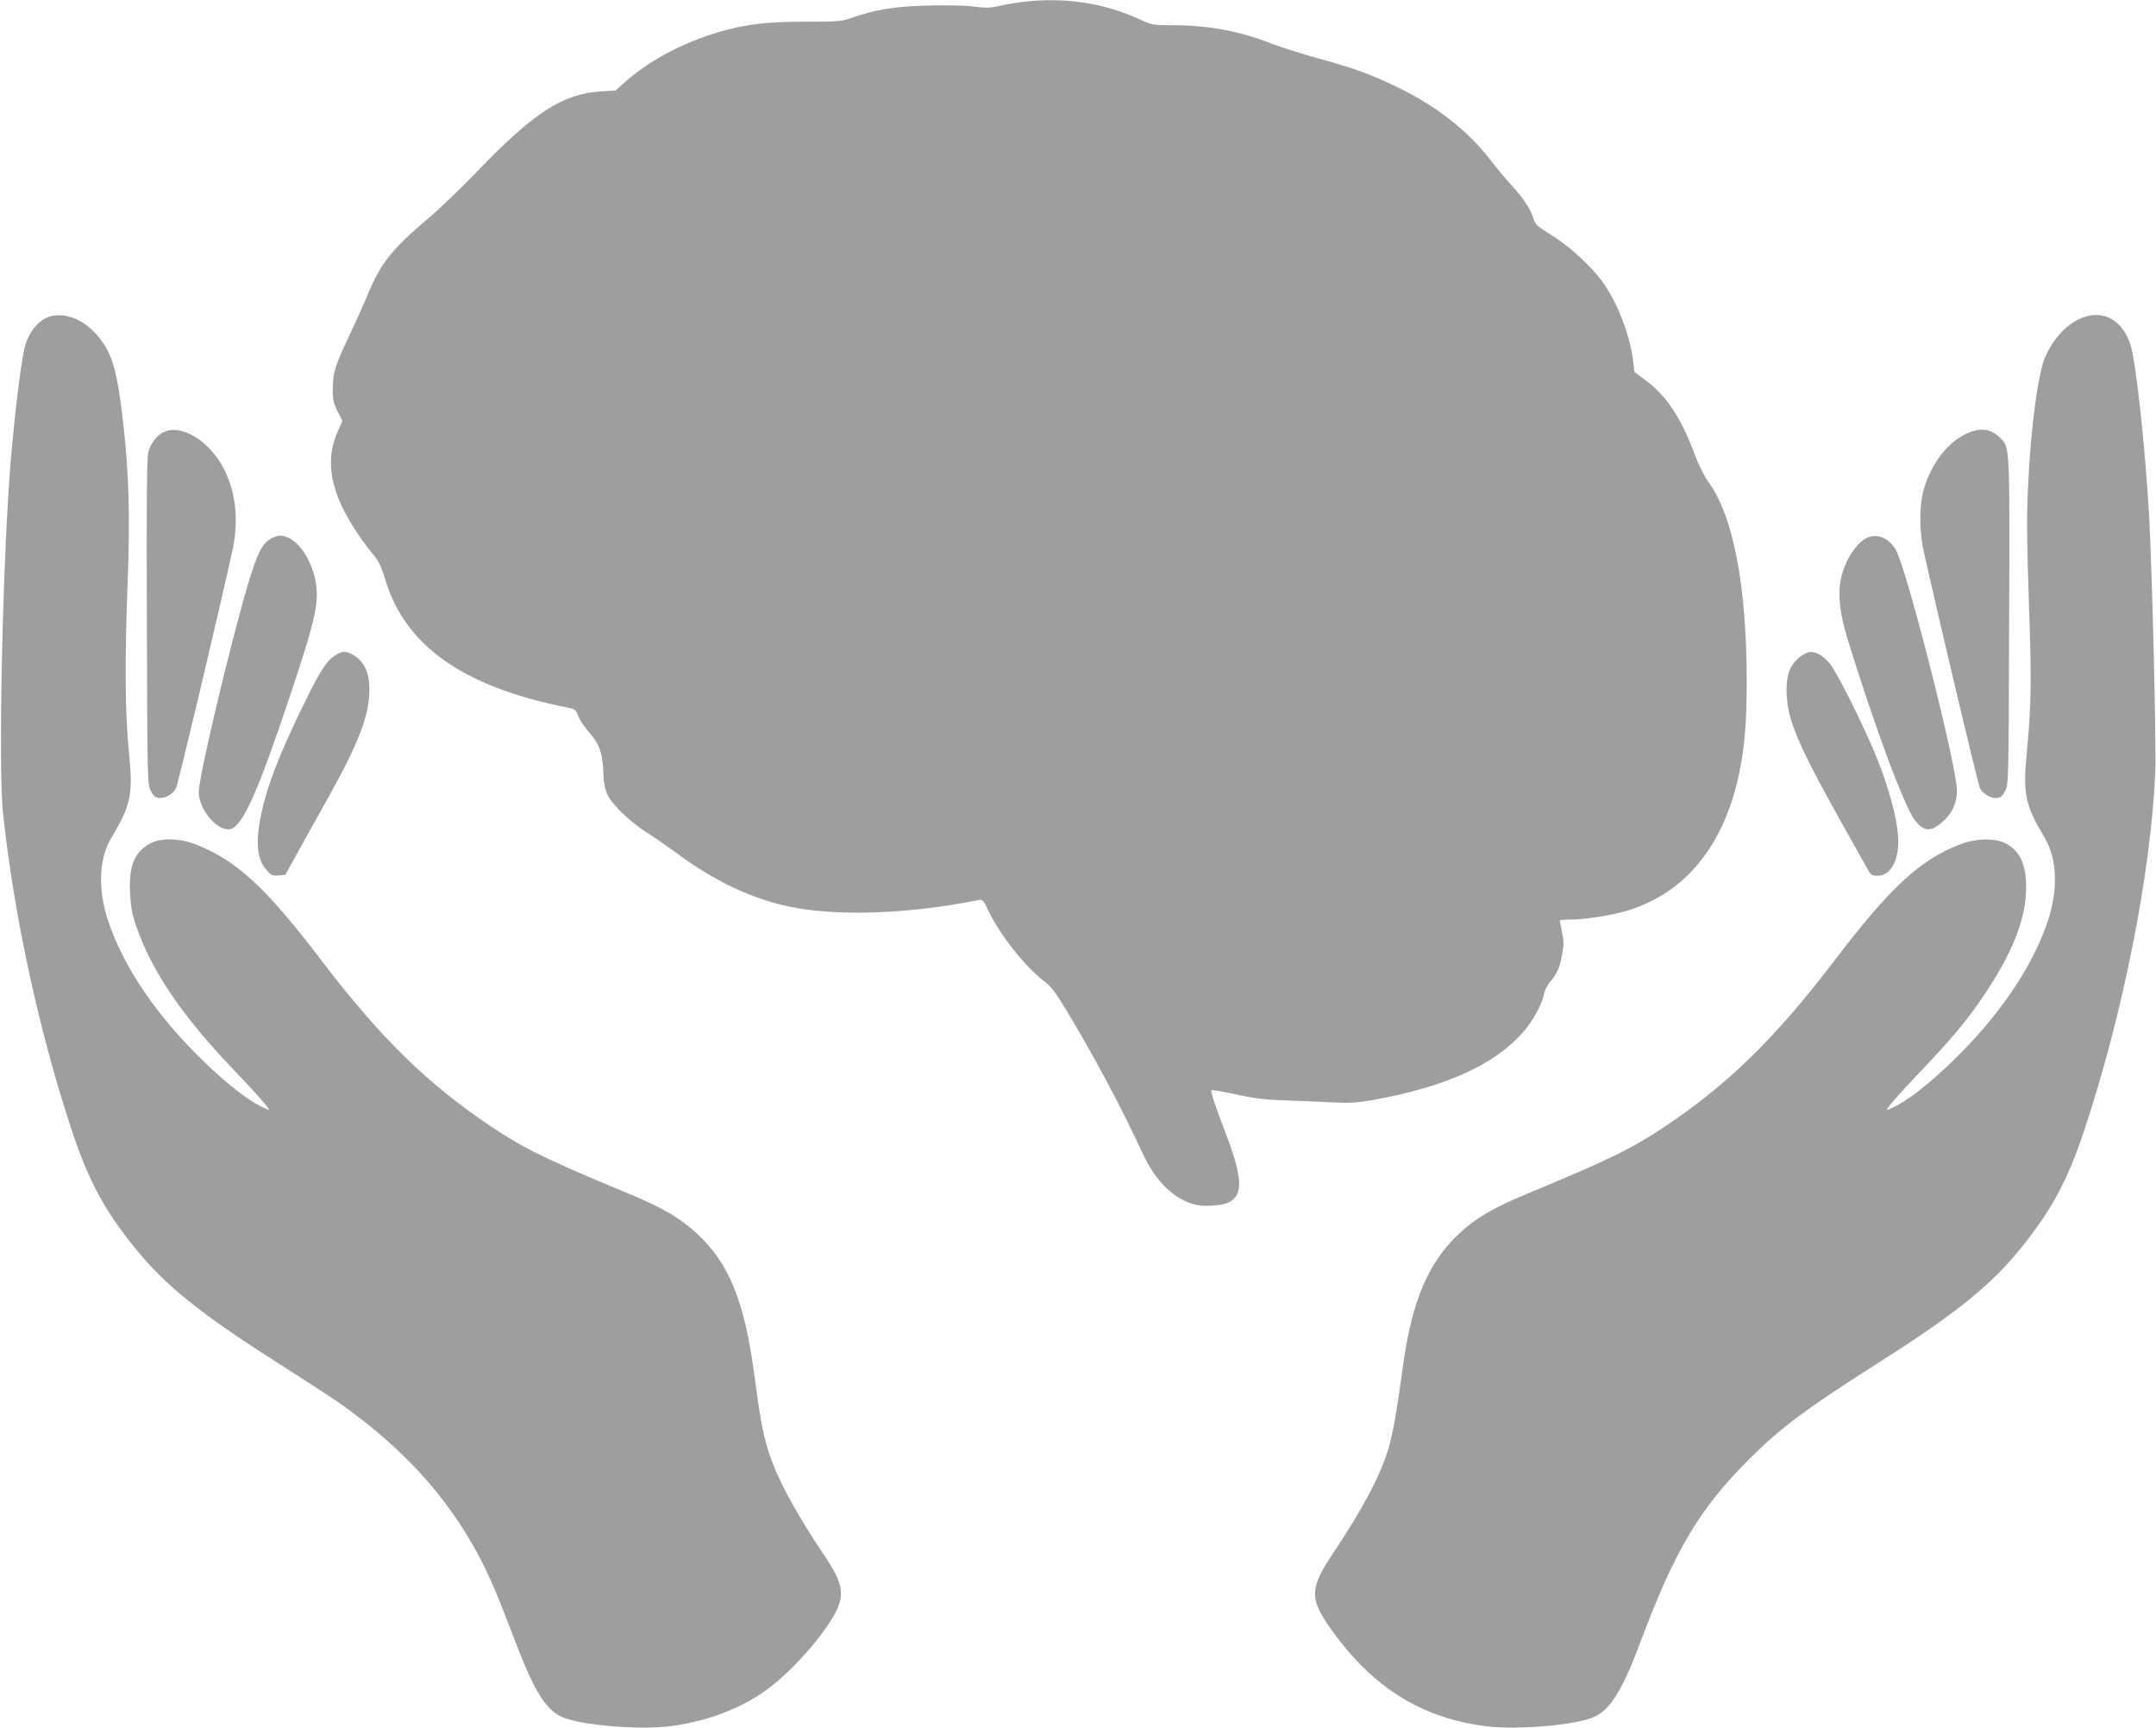
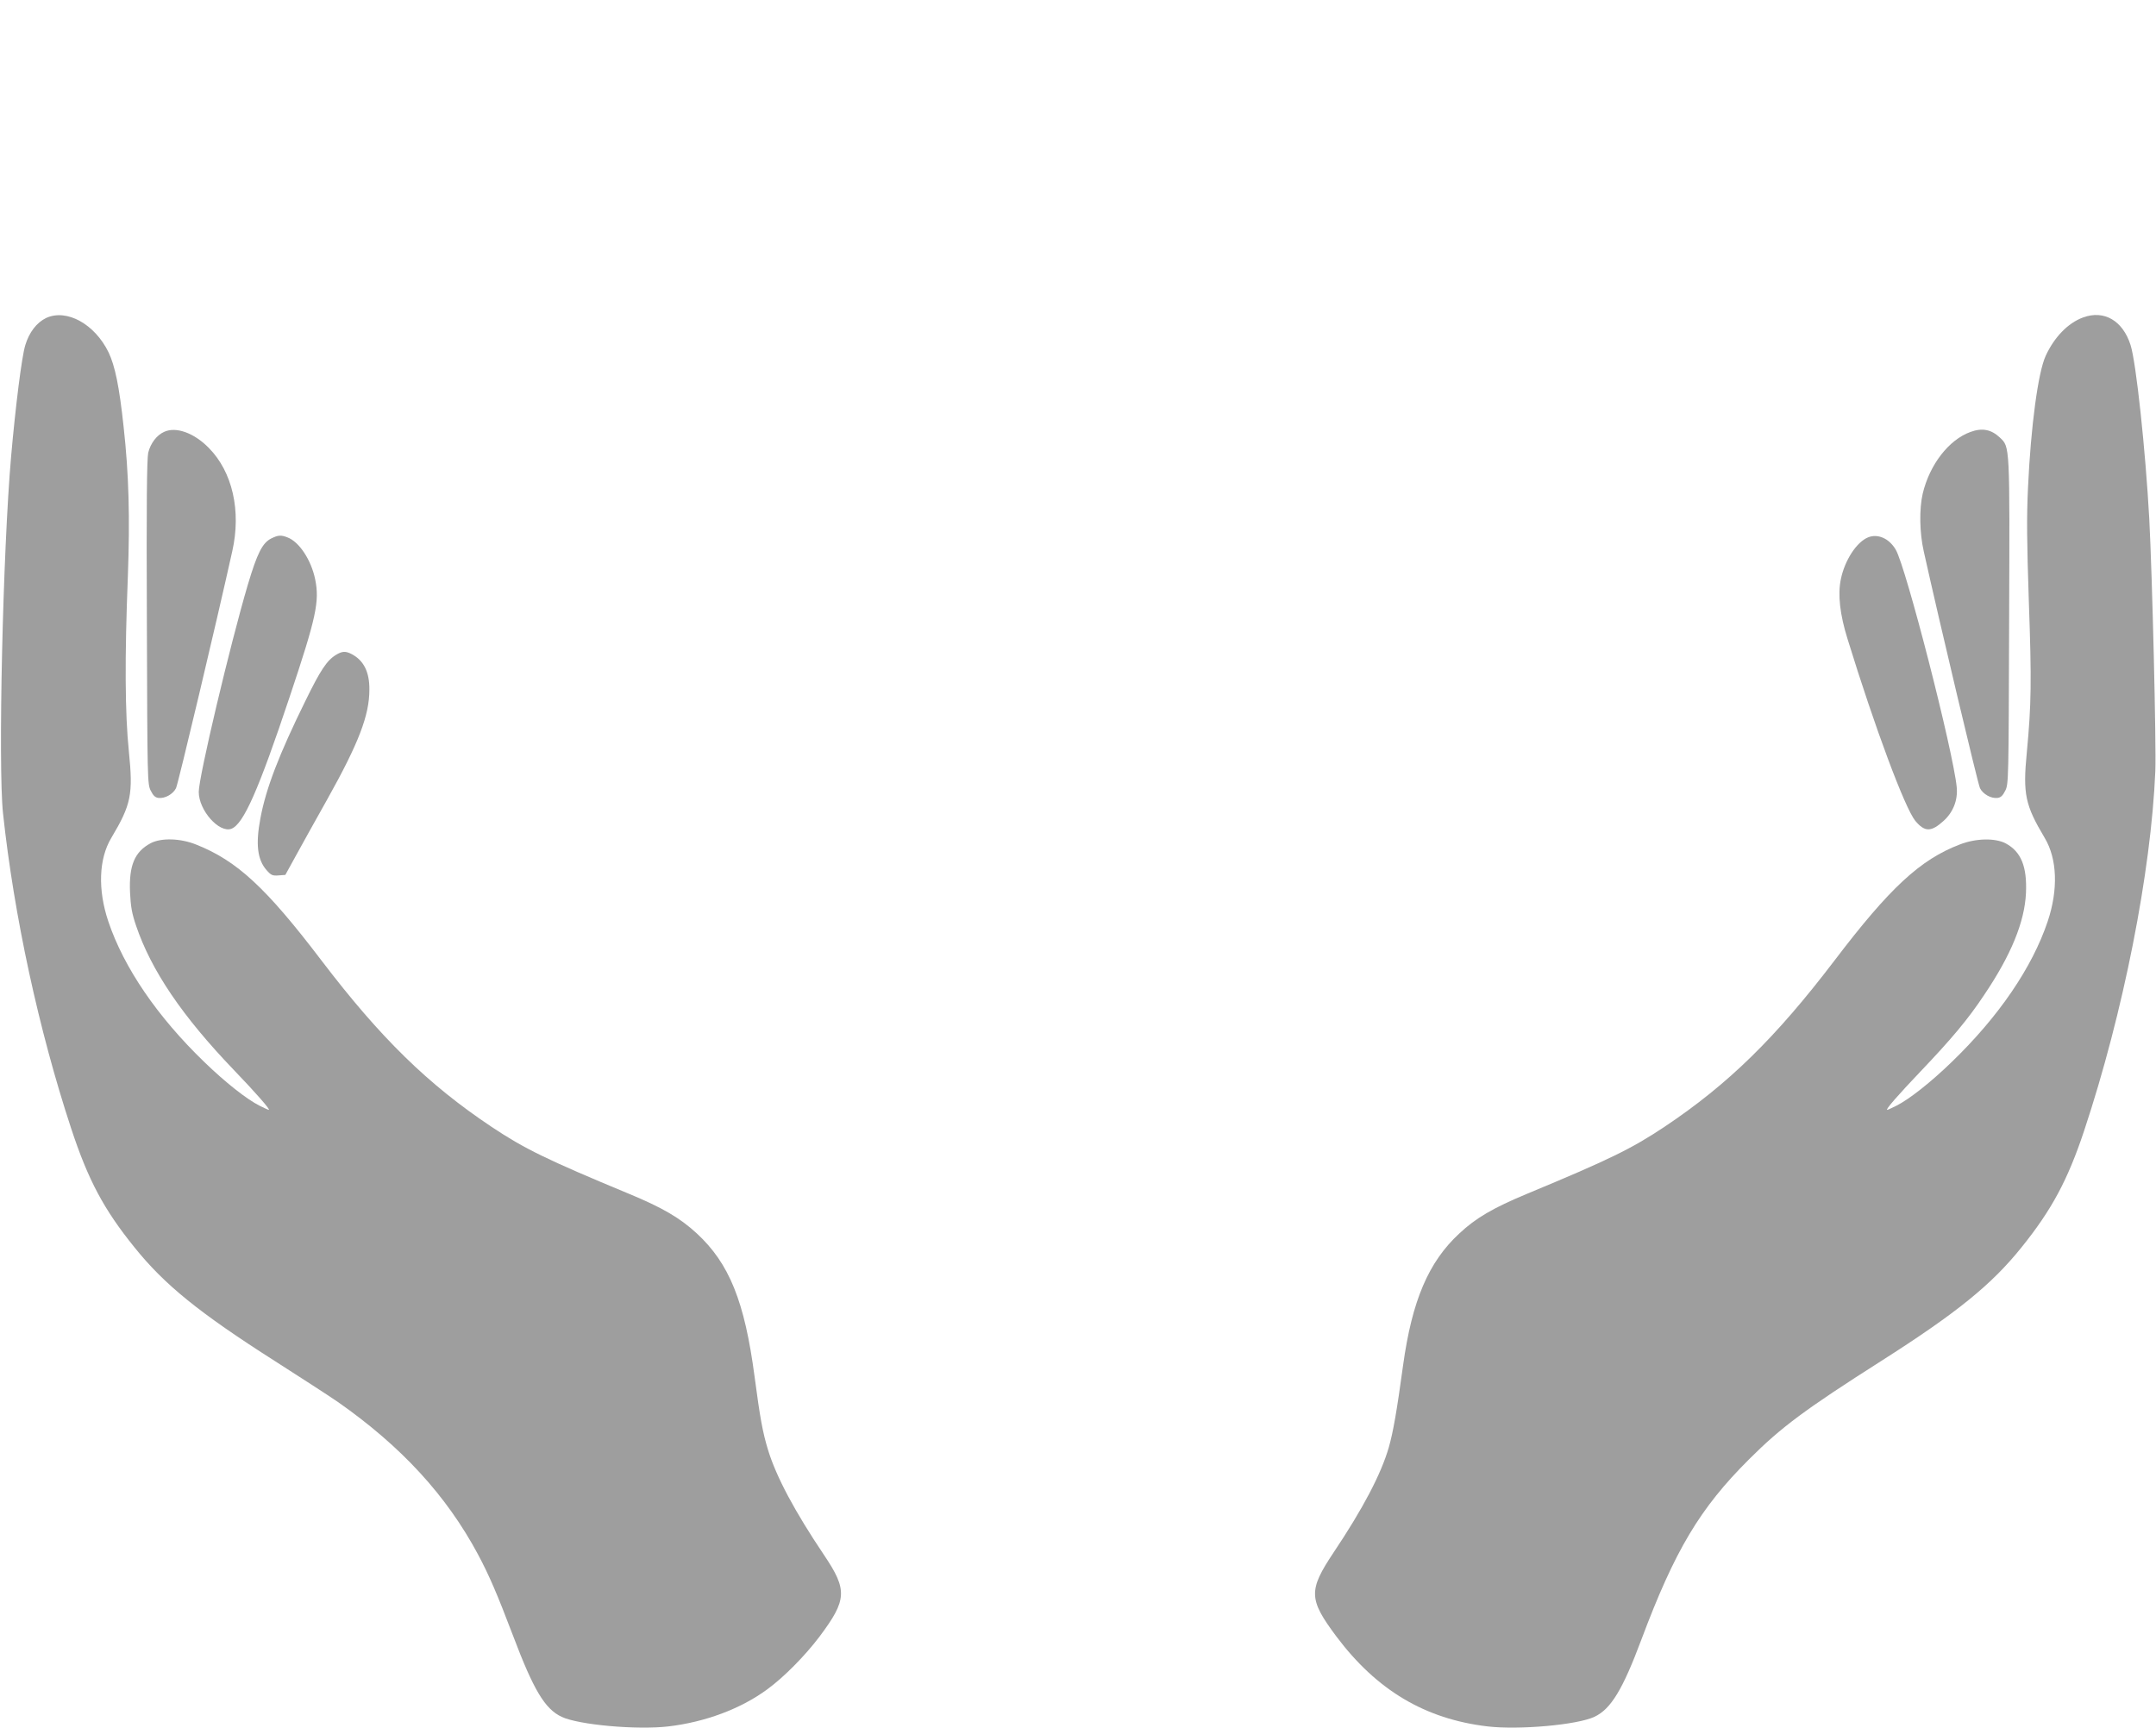
<svg xmlns="http://www.w3.org/2000/svg" version="1.0" width="1280pt" height="1026pt" viewBox="0 0 1280 1026" preserveAspectRatio="xMidYMid meet">
  <g transform="translate(0,1026) scale(0.1,-0.1)" fill="#9e9e9e" stroke="none">
-     <path d="M6073 10249 c-40 -5 -102 -15 -139 -24 -56 -13 -81 -13 -152 -4 -52 7 -160 9 -276 6 -199 -5 -310 -24 -459 -76 -52 -18 -82 -20 -260 -20 -227 1 -357 -14 -515 -60 -218 -64 -418 -170 -562 -299 l-55 -49 -90 -6 c-226 -15 -398 -127 -734 -477 -90 -94 -217 -216 -283 -272 -219 -184 -288 -271 -365 -457 -24 -58 -73 -167 -108 -241 -86 -181 -98 -220 -99 -315 -1 -69 3 -88 28 -137 l29 -57 -27 -61 c-96 -213 -25 -447 228 -756 14 -16 37 -69 51 -117 115 -398 459 -643 1076 -767 54 -10 57 -13 73 -54 9 -23 40 -69 69 -101 58 -66 76 -122 80 -250 2 -48 10 -84 25 -116 29 -60 136 -162 236 -225 43 -27 115 -77 161 -111 231 -173 456 -280 688 -328 282 -57 705 -42 1112 40 29 6 31 4 64 -64 70 -147 217 -331 335 -421 35 -26 67 -69 125 -165 169 -281 324 -571 460 -864 88 -188 228 -301 371 -301 225 1 248 88 115 436 -66 172 -89 243 -82 251 3 2 68 -9 144 -25 109 -24 172 -32 298 -36 88 -3 214 -8 280 -12 99 -5 141 -2 240 15 424 77 714 207 884 398 58 64 116 170 127 228 4 22 20 55 35 73 42 47 59 85 73 163 11 57 11 79 0 131 -7 35 -13 66 -14 71 0 4 30 7 68 7 82 0 233 24 327 51 347 102 581 387 670 816 33 157 45 305 45 545 0 565 -78 978 -225 1183 -28 39 -61 106 -85 170 -79 214 -169 349 -293 439 l-64 48 -7 61 c-16 152 -98 363 -189 483 -65 86 -185 197 -275 254 -117 75 -117 75 -130 117 -16 53 -59 118 -129 194 -32 35 -89 102 -125 150 -133 171 -308 310 -533 422 -161 80 -278 123 -480 178 -99 27 -225 67 -280 88 -190 75 -379 111 -586 111 -122 0 -129 1 -200 34 -217 99 -446 134 -696 105z" />
    <path d="M274 8372 c-56 -27 -101 -85 -124 -162 -21 -68 -58 -364 -84 -660 -49 -560 -78 -1840 -48 -2120 65 -606 212 -1286 404 -1869 101 -307 194 -482 376 -707 178 -222 384 -389 833 -675 155 -99 325 -209 377 -245 375 -263 642 -553 830 -904 67 -126 113 -233 207 -480 123 -326 190 -437 289 -484 101 -48 448 -79 635 -57 219 26 430 105 586 220 100 73 225 200 311 314 163 218 166 276 26 484 -174 259 -283 463 -332 623 -32 104 -48 193 -80 435 -59 447 -150 673 -344 852 -100 92 -203 152 -403 235 -484 201 -620 267 -816 398 -377 252 -658 527 -1007 985 -330 434 -503 594 -745 690 -94 38 -209 41 -271 8 -95 -51 -129 -132 -122 -292 4 -84 11 -125 36 -198 90 -265 273 -536 581 -857 128 -133 218 -236 207 -236 -4 0 -28 11 -54 24 -79 40 -205 140 -328 259 -280 270 -479 562 -571 836 -63 188 -57 371 18 496 118 198 130 258 104 514 -23 224 -25 554 -6 1036 13 352 6 609 -25 890 -26 242 -51 361 -89 442 -82 169 -249 261 -371 205z" />
    <path d="M12367 8375 c-90 -33 -171 -117 -222 -228 -45 -98 -88 -416 -105 -784 -8 -171 -7 -316 5 -673 17 -476 15 -612 -12 -898 -24 -247 -10 -312 106 -507 75 -125 81 -308 18 -496 -92 -274 -291 -566 -571 -836 -123 -119 -249 -219 -328 -259 -26 -13 -50 -24 -54 -24 -12 0 62 85 199 229 183 192 282 310 378 455 159 236 239 432 247 603 7 158 -29 246 -120 295 -62 33 -177 31 -272 -6 -236 -90 -417 -258 -746 -691 -349 -458 -630 -733 -1007 -985 -196 -131 -332 -197 -816 -398 -202 -84 -305 -144 -403 -236 -184 -170 -281 -400 -334 -783 -38 -278 -59 -396 -85 -488 -46 -158 -152 -361 -328 -624 -150 -225 -148 -277 17 -498 240 -320 527 -490 897 -534 187 -22 534 9 635 57 98 46 168 162 279 459 199 531 347 779 639 1070 190 190 331 295 785 584 449 286 655 453 833 675 178 221 274 399 371 691 233 701 398 1538 423 2137 6 155 -18 1159 -36 1498 -22 403 -78 929 -111 1031 -46 145 -157 210 -282 164z" />
    <path d="M975 7696 c-45 -20 -81 -68 -95 -124 -8 -37 -11 -295 -8 -1008 3 -936 3 -960 23 -999 15 -30 27 -41 47 -43 37 -4 85 22 103 58 12 23 242 992 334 1407 54 240 1 471 -139 613 -88 90 -195 128 -265 96z" />
    <path d="M11698 7695 c-129 -47 -242 -194 -283 -366 -21 -91 -19 -231 6 -342 92 -415 322 -1384 334 -1407 18 -36 66 -62 103 -58 20 2 32 13 47 43 20 39 20 63 23 1002 4 1057 5 1038 -55 1095 -51 48 -105 59 -175 33z" />
    <path d="M1611 7063 c-53 -26 -84 -88 -140 -276 -106 -359 -291 -1140 -291 -1229 0 -110 121 -246 194 -219 72 28 161 230 345 781 159 475 179 569 152 701 -24 115 -95 222 -164 248 -38 15 -56 14 -96 -6z" />
    <path d="M11090 7069 c-68 -28 -138 -136 -161 -248 -19 -91 -6 -209 40 -356 162 -526 340 -1003 402 -1079 56 -67 94 -67 167 -1 58 52 86 124 79 200 -21 215 -301 1307 -362 1411 -39 67 -107 97 -165 73z" />
-     <path d="M1994 6371 c-53 -32 -92 -91 -180 -271 -157 -319 -235 -521 -268 -699 -29 -153 -18 -245 36 -307 27 -31 36 -35 72 -32 l40 3 66 120 c36 66 118 213 182 327 188 336 251 501 251 653 1 105 -34 174 -105 211 -36 19 -57 18 -94 -5z" />
-     <path d="M10715 6378 c-75 -41 -109 -107 -108 -213 0 -177 59 -315 371 -870 56 -99 108 -192 116 -207 13 -23 22 -28 54 -28 72 0 122 82 122 201 0 124 -59 341 -150 553 -84 195 -219 461 -256 505 -55 64 -105 84 -149 59z" />
+     <path d="M1994 6371 c-53 -32 -92 -91 -180 -271 -157 -319 -235 -521 -268 -699 -29 -153 -18 -245 36 -307 27 -31 36 -35 72 -32 l40 3 66 120 c36 66 118 213 182 327 188 336 251 501 251 653 1 105 -34 174 -105 211 -36 19 -57 18 -94 -5" />
  </g>
</svg>